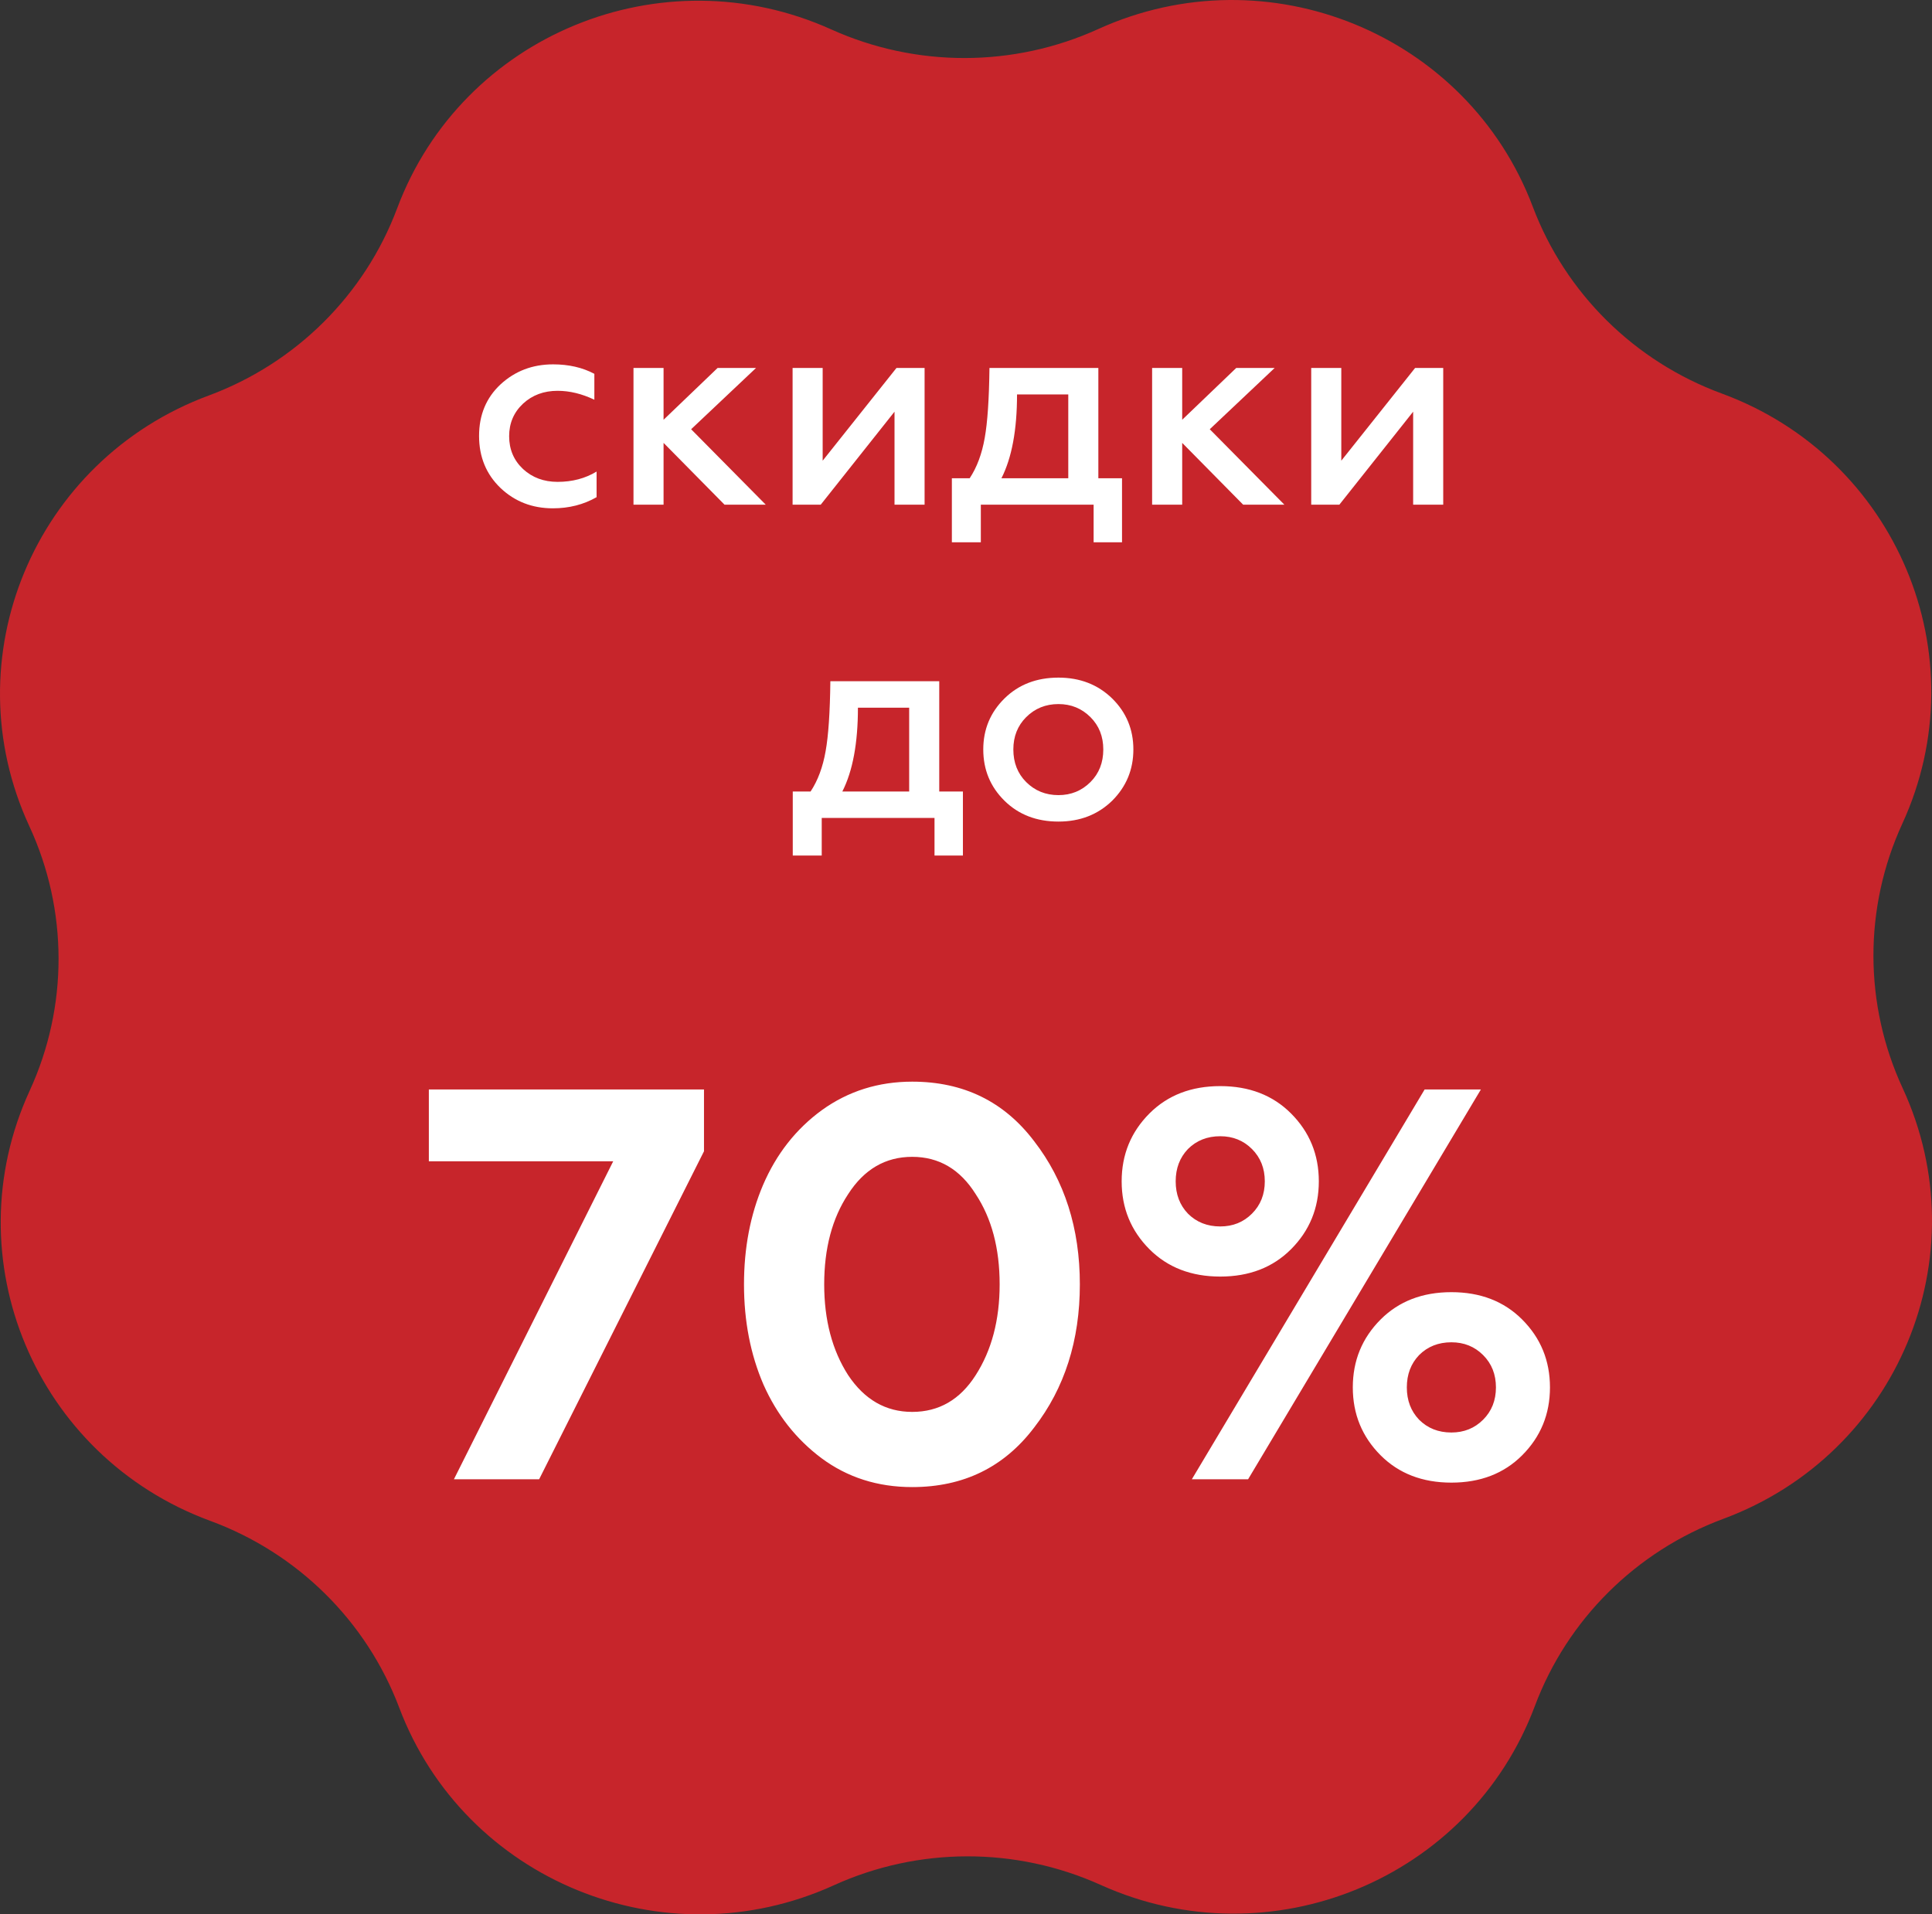
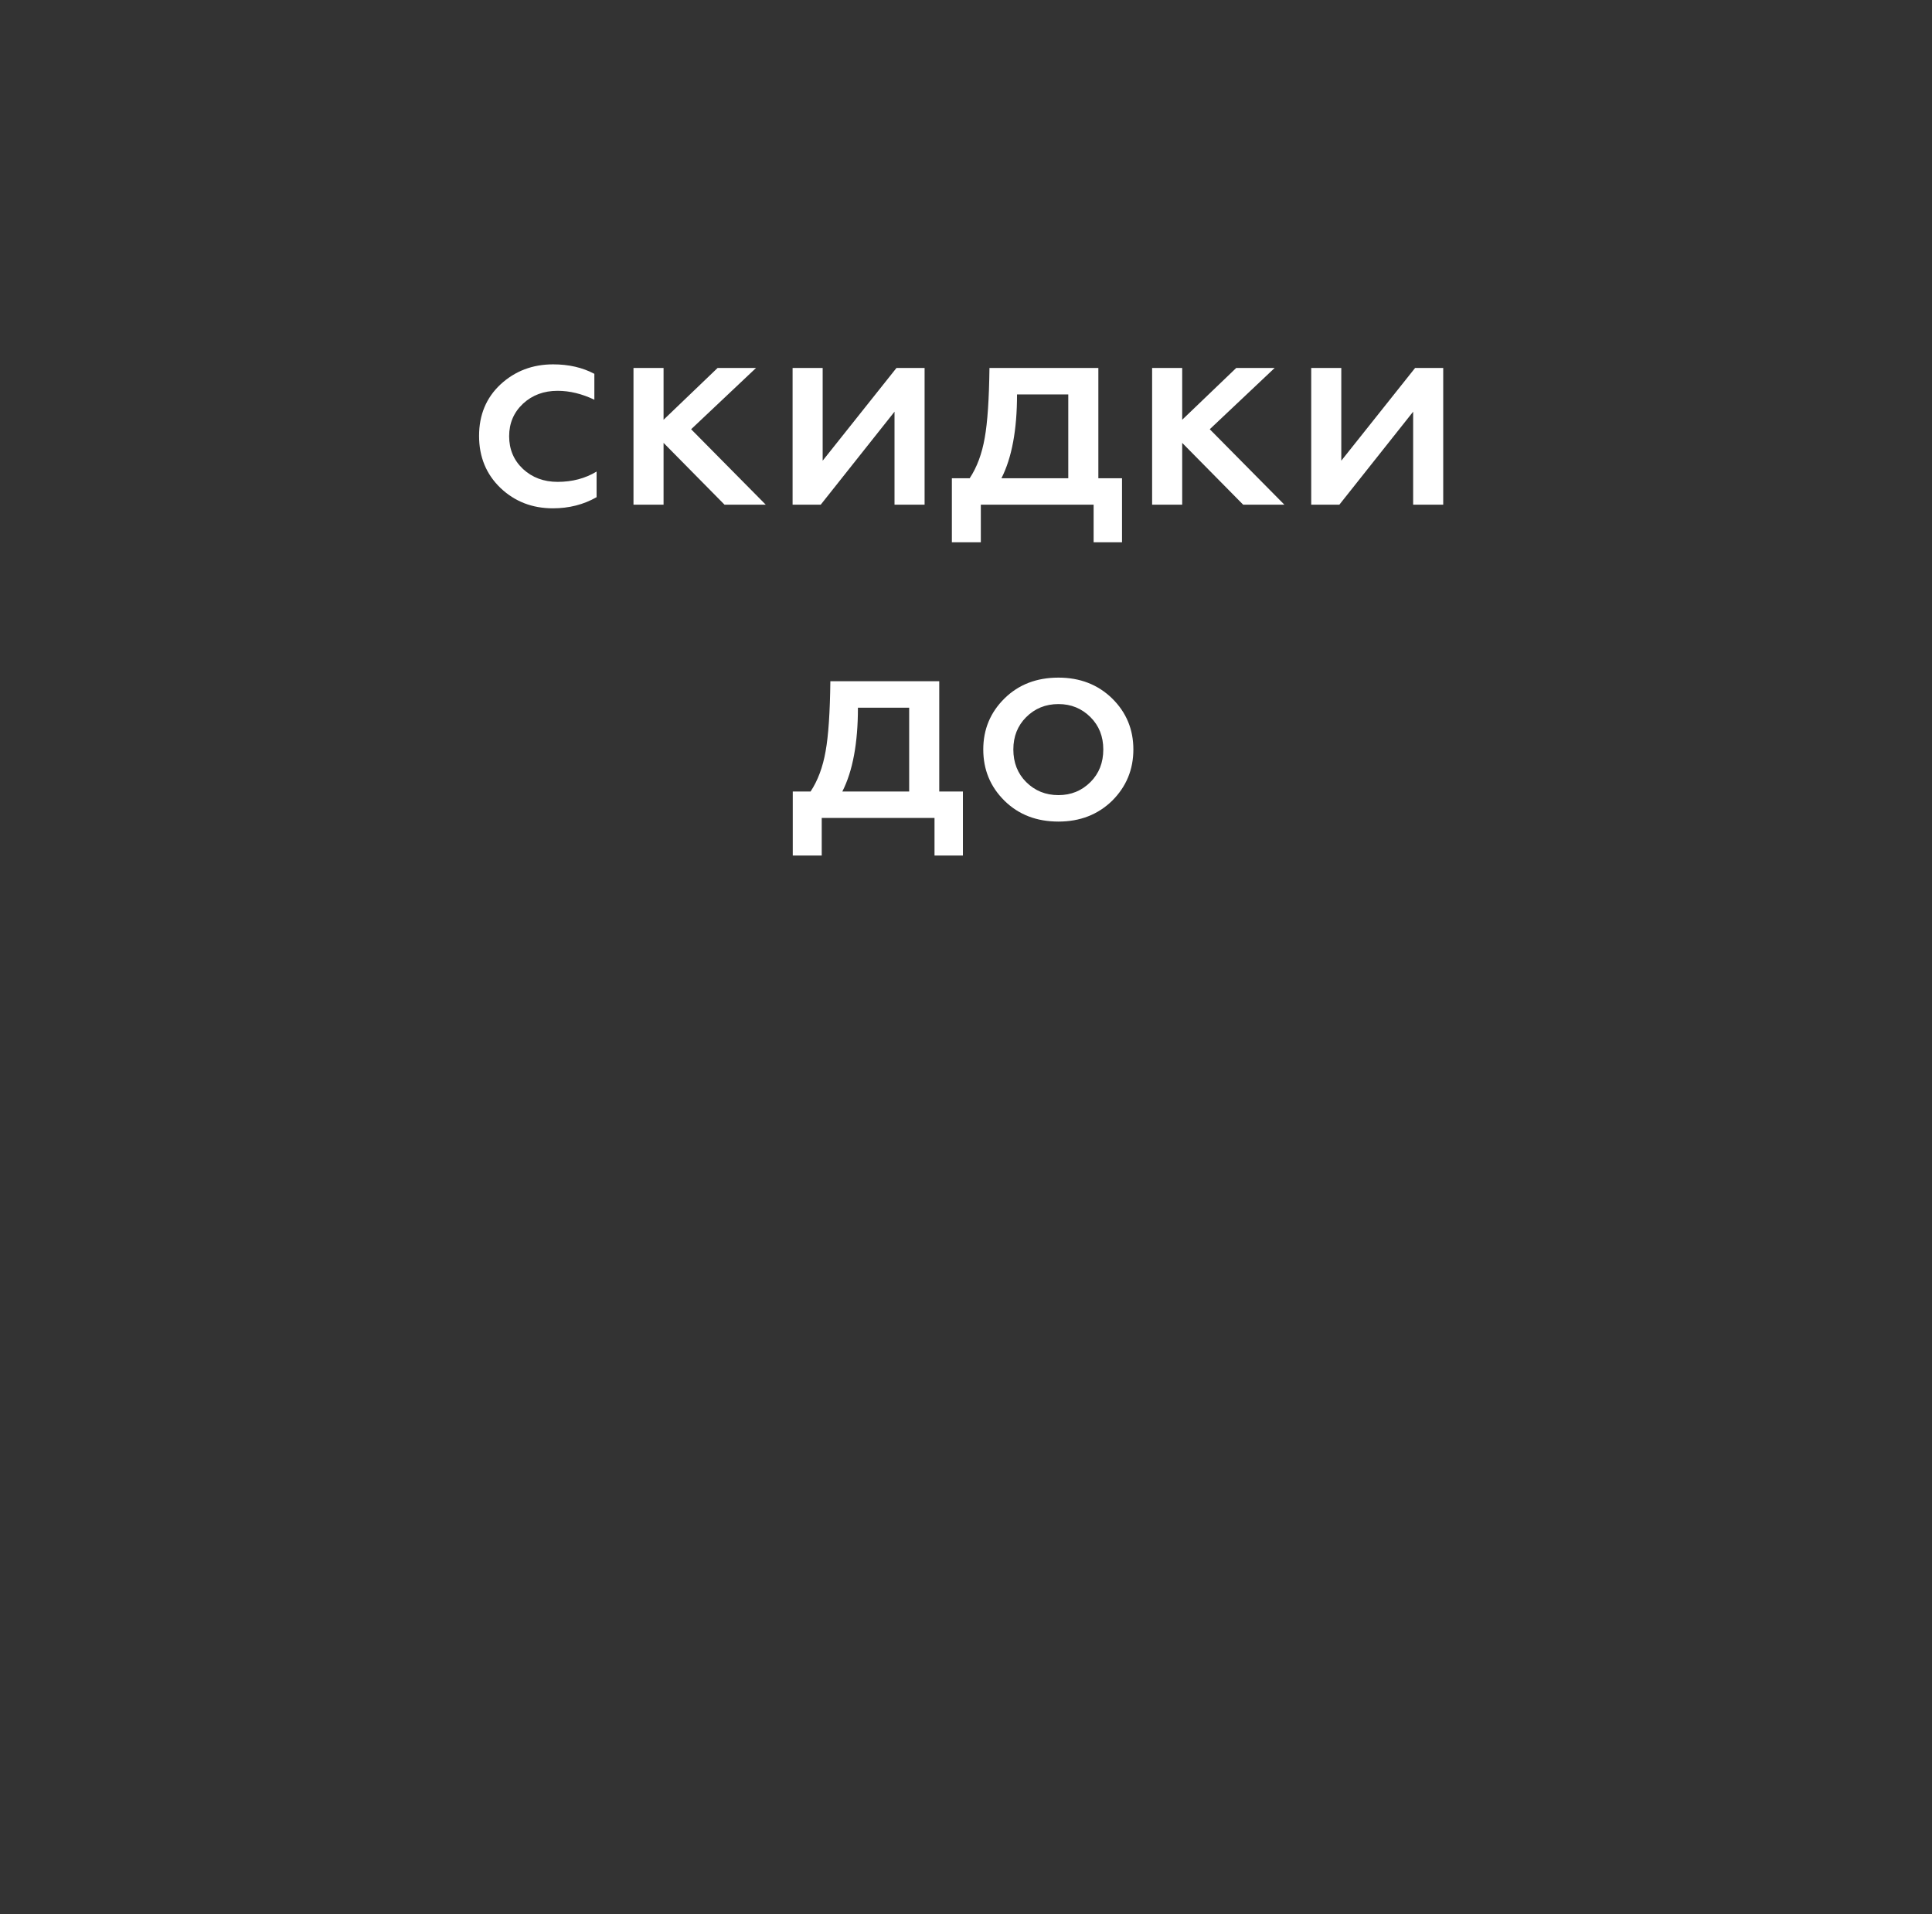
<svg xmlns="http://www.w3.org/2000/svg" width="111" height="110" viewBox="0 0 111 110" fill="none">
  <rect x="0" y="0" width="111" height="110" fill="#333333" stroke="none" />
-   <path d="M63.096 1.67C72.832 -2.754 84.311 1.94 88.065 11.881C89.942 16.85 93.904 20.767 98.924 22.613C108.965 26.307 113.733 37.67 109.294 47.33C107.075 52.159 107.083 57.705 109.315 62.528C113.779 72.176 109.043 83.552 99.011 87.272C93.996 89.132 90.044 93.058 88.181 98.033C84.454 107.984 72.988 112.708 63.24 108.309C58.367 106.111 52.771 106.118 47.904 108.33C38.168 112.754 26.689 108.06 22.935 98.119C21.058 93.15 17.096 89.233 12.076 87.387C2.035 83.693 -2.733 72.33 1.706 62.67C3.925 57.841 3.917 52.295 1.685 47.472C-2.779 37.824 1.957 26.448 11.989 22.728C17.003 20.869 20.956 16.942 22.819 11.967C26.546 2.016 38.012 -2.708 47.76 1.691C52.633 3.889 58.229 3.882 63.096 1.67Z" fill="#C7252B" />
-   <path d="M30.975 85H26.079L35.231 66.728H24.639V62.6H40.447V66.152L30.975 85ZM52.409 85.448C50.425 85.448 48.686 84.893 47.193 83.784C45.742 82.696 44.633 81.288 43.865 79.56C43.118 77.832 42.745 75.912 42.745 73.8C42.745 71.709 43.108 69.811 43.833 68.104C44.601 66.312 45.731 64.872 47.225 63.784C48.739 62.696 50.468 62.152 52.409 62.152C55.353 62.152 57.689 63.293 59.417 65.576C61.166 67.837 62.041 70.579 62.041 73.8C62.041 77.021 61.166 79.763 59.417 82.024C57.689 84.307 55.353 85.448 52.409 85.448ZM48.729 79.016C49.667 80.424 50.894 81.128 52.409 81.128C53.945 81.128 55.161 80.424 56.057 79.016C56.974 77.587 57.433 75.848 57.433 73.8C57.433 71.731 56.974 70.003 56.057 68.616C55.161 67.187 53.945 66.472 52.409 66.472C50.873 66.472 49.646 67.187 48.729 68.616C47.812 70.003 47.353 71.731 47.353 73.8C47.353 75.848 47.812 77.587 48.729 79.016ZM71.707 85H68.475L81.851 62.6H85.083L71.707 85ZM79.323 75.816C80.369 74.771 81.723 74.248 83.387 74.248C85.051 74.248 86.406 74.771 87.451 75.816C88.518 76.883 89.051 78.184 89.051 79.72C89.051 81.256 88.518 82.557 87.451 83.624C86.406 84.669 85.051 85.192 83.387 85.192C81.723 85.192 80.369 84.669 79.323 83.624C78.257 82.557 77.723 81.256 77.723 79.72C77.723 78.184 78.257 76.883 79.323 75.816ZM81.531 81.576C82.022 82.067 82.641 82.312 83.387 82.312C84.113 82.312 84.721 82.067 85.211 81.576C85.702 81.085 85.947 80.467 85.947 79.72C85.947 78.973 85.702 78.355 85.211 77.864C84.721 77.373 84.113 77.128 83.387 77.128C82.641 77.128 82.022 77.373 81.531 77.864C81.062 78.355 80.827 78.973 80.827 79.72C80.827 80.467 81.062 81.085 81.531 81.576ZM66.043 63.976C67.089 62.931 68.443 62.408 70.107 62.408C71.771 62.408 73.126 62.931 74.171 63.976C75.238 65.043 75.771 66.344 75.771 67.88C75.771 69.416 75.238 70.717 74.171 71.784C73.126 72.829 71.771 73.352 70.107 73.352C68.443 73.352 67.089 72.829 66.043 71.784C64.977 70.717 64.443 69.416 64.443 67.88C64.443 66.344 64.977 65.043 66.043 63.976ZM68.251 69.736C68.742 70.227 69.361 70.472 70.107 70.472C70.833 70.472 71.441 70.227 71.931 69.736C72.422 69.245 72.667 68.627 72.667 67.88C72.667 67.133 72.422 66.515 71.931 66.024C71.441 65.533 70.833 65.288 70.107 65.288C69.361 65.288 68.742 65.533 68.251 66.024C67.782 66.515 67.547 67.133 67.547 67.88C67.547 68.627 67.782 69.245 68.251 69.736Z" fill="white" />
  <path d="M31.764 29.208C30.58 29.208 29.577 28.819 28.756 28.04C27.934 27.251 27.524 26.253 27.524 25.048C27.524 23.843 27.934 22.856 28.756 22.088C29.588 21.32 30.596 20.936 31.78 20.936C32.676 20.936 33.465 21.117 34.148 21.48V22.968C33.433 22.627 32.729 22.456 32.036 22.456C31.246 22.456 30.585 22.701 30.052 23.192C29.518 23.693 29.252 24.317 29.252 25.064C29.252 25.821 29.518 26.451 30.052 26.952C30.585 27.443 31.246 27.688 32.036 27.688C32.878 27.688 33.625 27.491 34.276 27.096V28.568C33.529 28.995 32.692 29.208 31.764 29.208ZM38.124 29H36.396V21.144H38.124V24.12L41.228 21.144H43.436L39.708 24.664L43.996 29H41.628L38.124 25.448V29ZM47.153 29H45.537V21.144H47.265V26.472L51.505 21.144H53.121V29H51.393V23.656L47.153 29ZM56.352 31.16H54.688V27.48H55.712C56.128 26.851 56.416 26.077 56.576 25.16C56.736 24.275 56.826 22.936 56.848 21.144H63.104V27.48H64.464V31.16H62.832V29H56.352V31.16ZM57.536 27.48H61.376V22.664H58.432C58.432 24.701 58.133 26.307 57.536 27.48ZM67.921 29H66.193V21.144H67.921V24.12L71.025 21.144H73.233L69.505 24.664L73.793 29H71.425L67.921 25.448V29ZM76.95 29H75.334V21.144H77.062V26.472L81.302 21.144H82.918V29H81.19V23.656L76.95 29ZM47.211 49.16H45.547V45.48H46.571C46.987 44.851 47.275 44.077 47.435 43.16C47.595 42.275 47.686 40.936 47.707 39.144H53.963V45.48H55.323V49.16H53.691V47H47.211V49.16ZM48.395 45.48H52.235V40.664H49.291C49.291 42.701 48.992 44.307 48.395 45.48ZM60.812 45.688C61.538 45.688 62.151 45.437 62.652 44.936C63.143 44.445 63.388 43.821 63.388 43.064C63.388 42.317 63.143 41.699 62.652 41.208C62.151 40.707 61.538 40.456 60.812 40.456C60.076 40.456 59.458 40.707 58.956 41.208C58.466 41.699 58.22 42.317 58.22 43.064C58.22 43.821 58.466 44.445 58.956 44.936C59.458 45.437 60.076 45.688 60.812 45.688ZM60.812 47.208C59.554 47.208 58.519 46.808 57.708 46.008C56.898 45.208 56.492 44.227 56.492 43.064C56.492 41.912 56.898 40.936 57.708 40.136C58.519 39.336 59.554 38.936 60.812 38.936C62.05 38.936 63.079 39.336 63.9 40.136C64.711 40.936 65.116 41.912 65.116 43.064C65.116 44.216 64.711 45.197 63.9 46.008C63.079 46.808 62.05 47.208 60.812 47.208Z" fill="white" />
</svg>